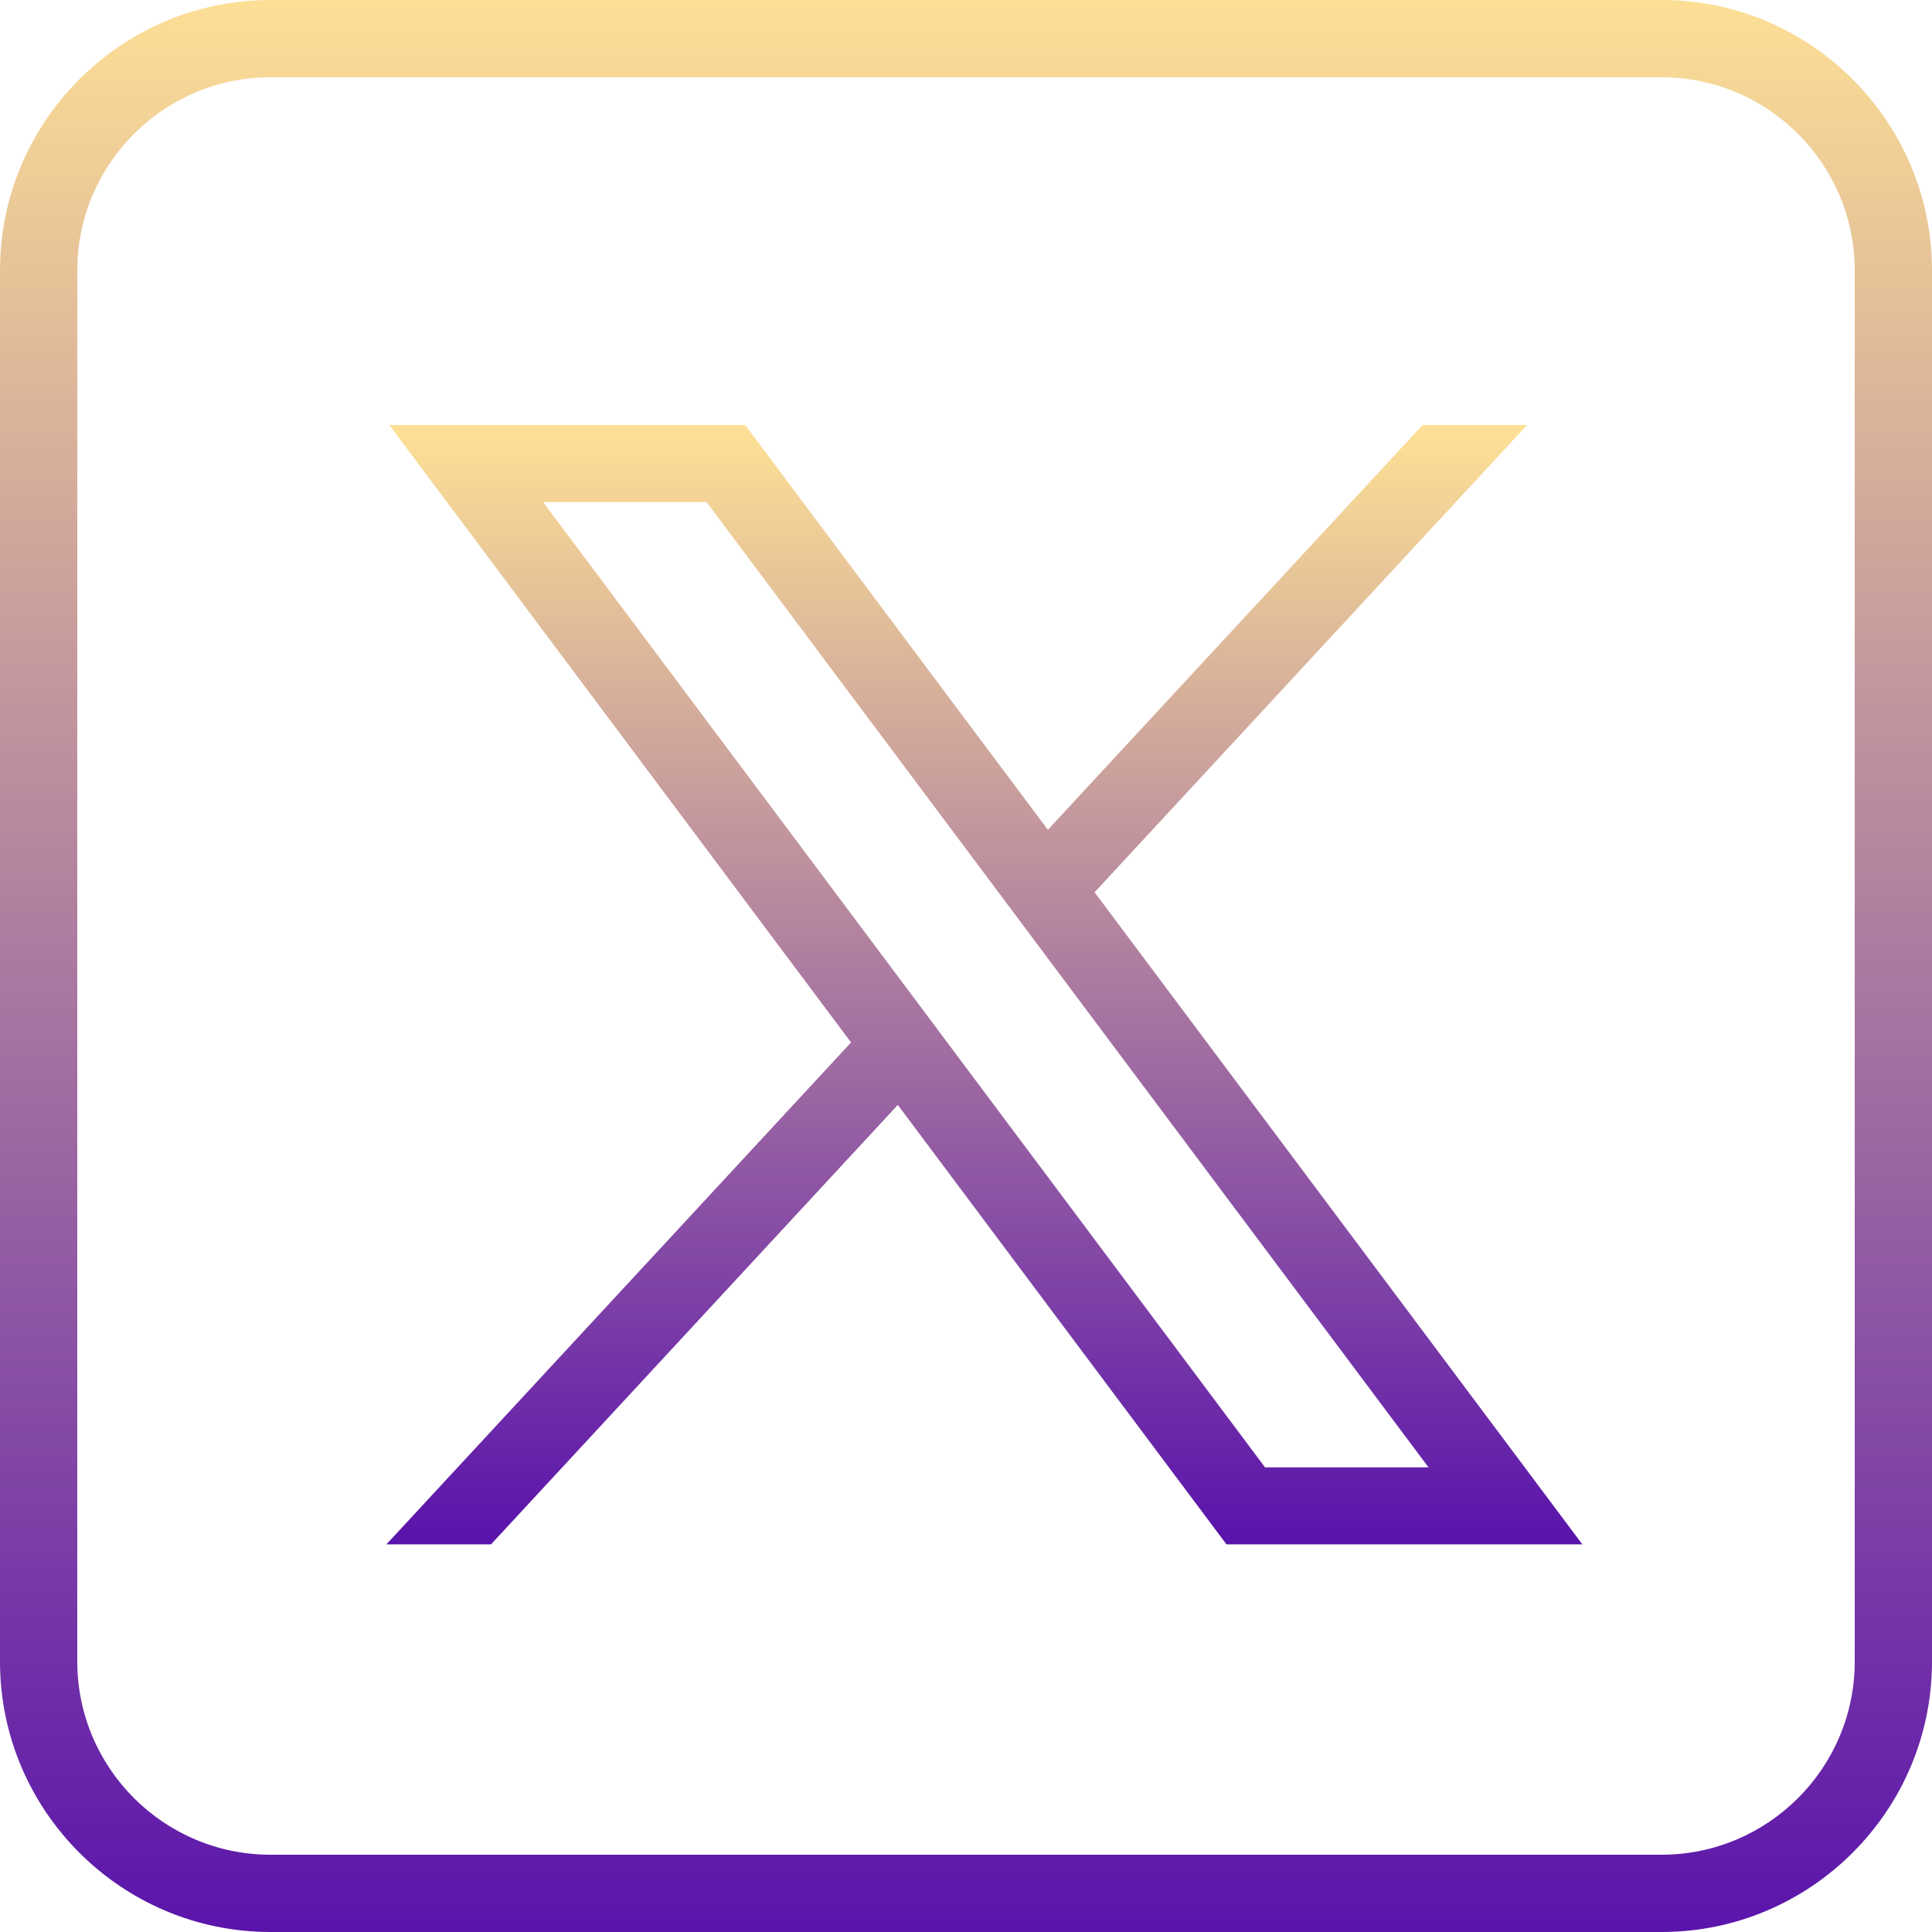
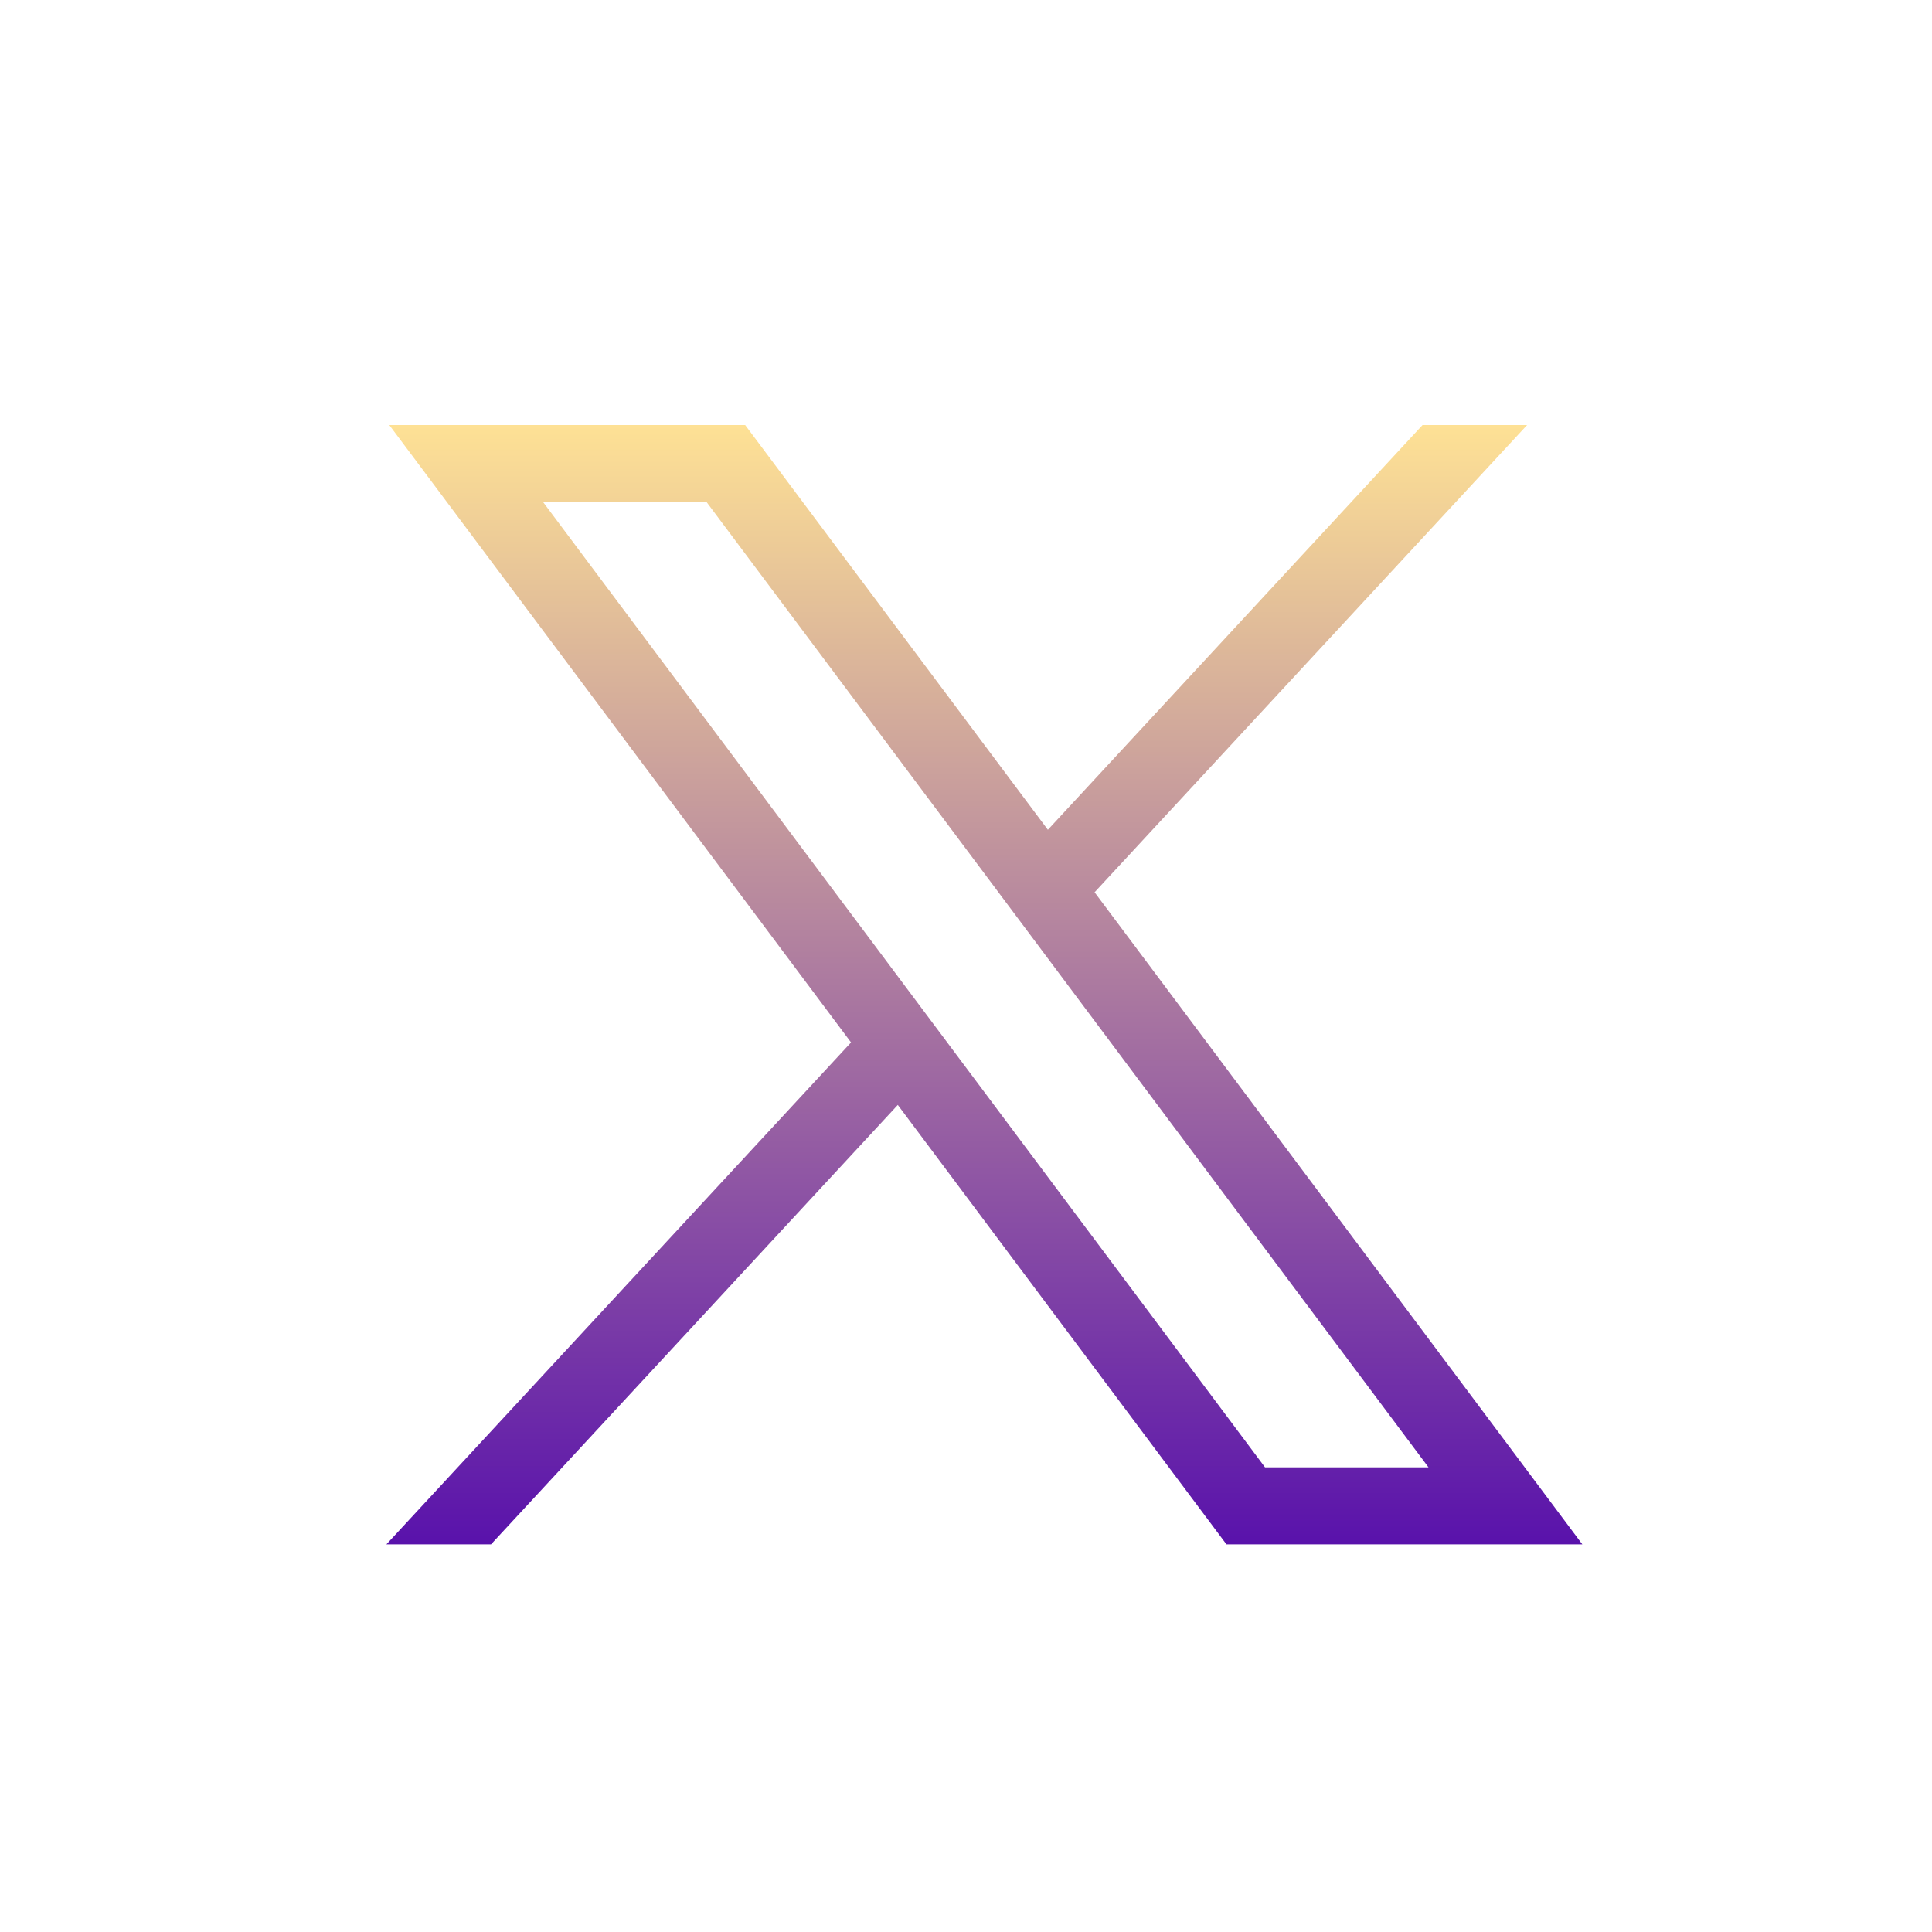
<svg xmlns="http://www.w3.org/2000/svg" width="50" height="50" viewBox="0 0 50 50" fill="none">
-   <path d="M43 50H7C3.141 50 0 46.859 0 43V7C0 3.141 3.141 0 7 0H43C46.859 0 50 3.141 50 7V43C50 46.859 46.859 50 43 50ZM7 2C4.243 2 2 4.243 2 7V43C2 45.757 4.243 48 7 48H43C45.757 48 48 45.757 48 43V7C48 4.243 45.757 2 43 2H7Z" fill="url(#paint0_linear_101_5)" />
  <path d="M10.075 11L22.025 26.978L10 39.968H12.707L23.235 28.595L31.741 39.968H40.951L28.328 23.092L39.521 11H36.815L27.119 21.475L19.285 11H10.075ZM14.055 12.993H18.286L36.97 37.975H32.739L14.055 12.993Z" fill="url(#paint1_linear_101_5)" />
  <defs>
    <linearGradient id="paint0_linear_101_5" x1="25" y1="-0.5" x2="25" y2="50.5" gradientUnits="userSpaceOnUse">
      <stop stop-color="#FEE195" />
      <stop offset="1" stop-color="#5912AB" />
    </linearGradient>
    <linearGradient id="paint1_linear_101_5" x1="25.475" y1="11" x2="25.475" y2="39.968" gradientUnits="userSpaceOnUse">
      <stop stop-color="#FEE195" />
      <stop offset="1" stop-color="#5912AB" />
    </linearGradient>
  </defs>
</svg>